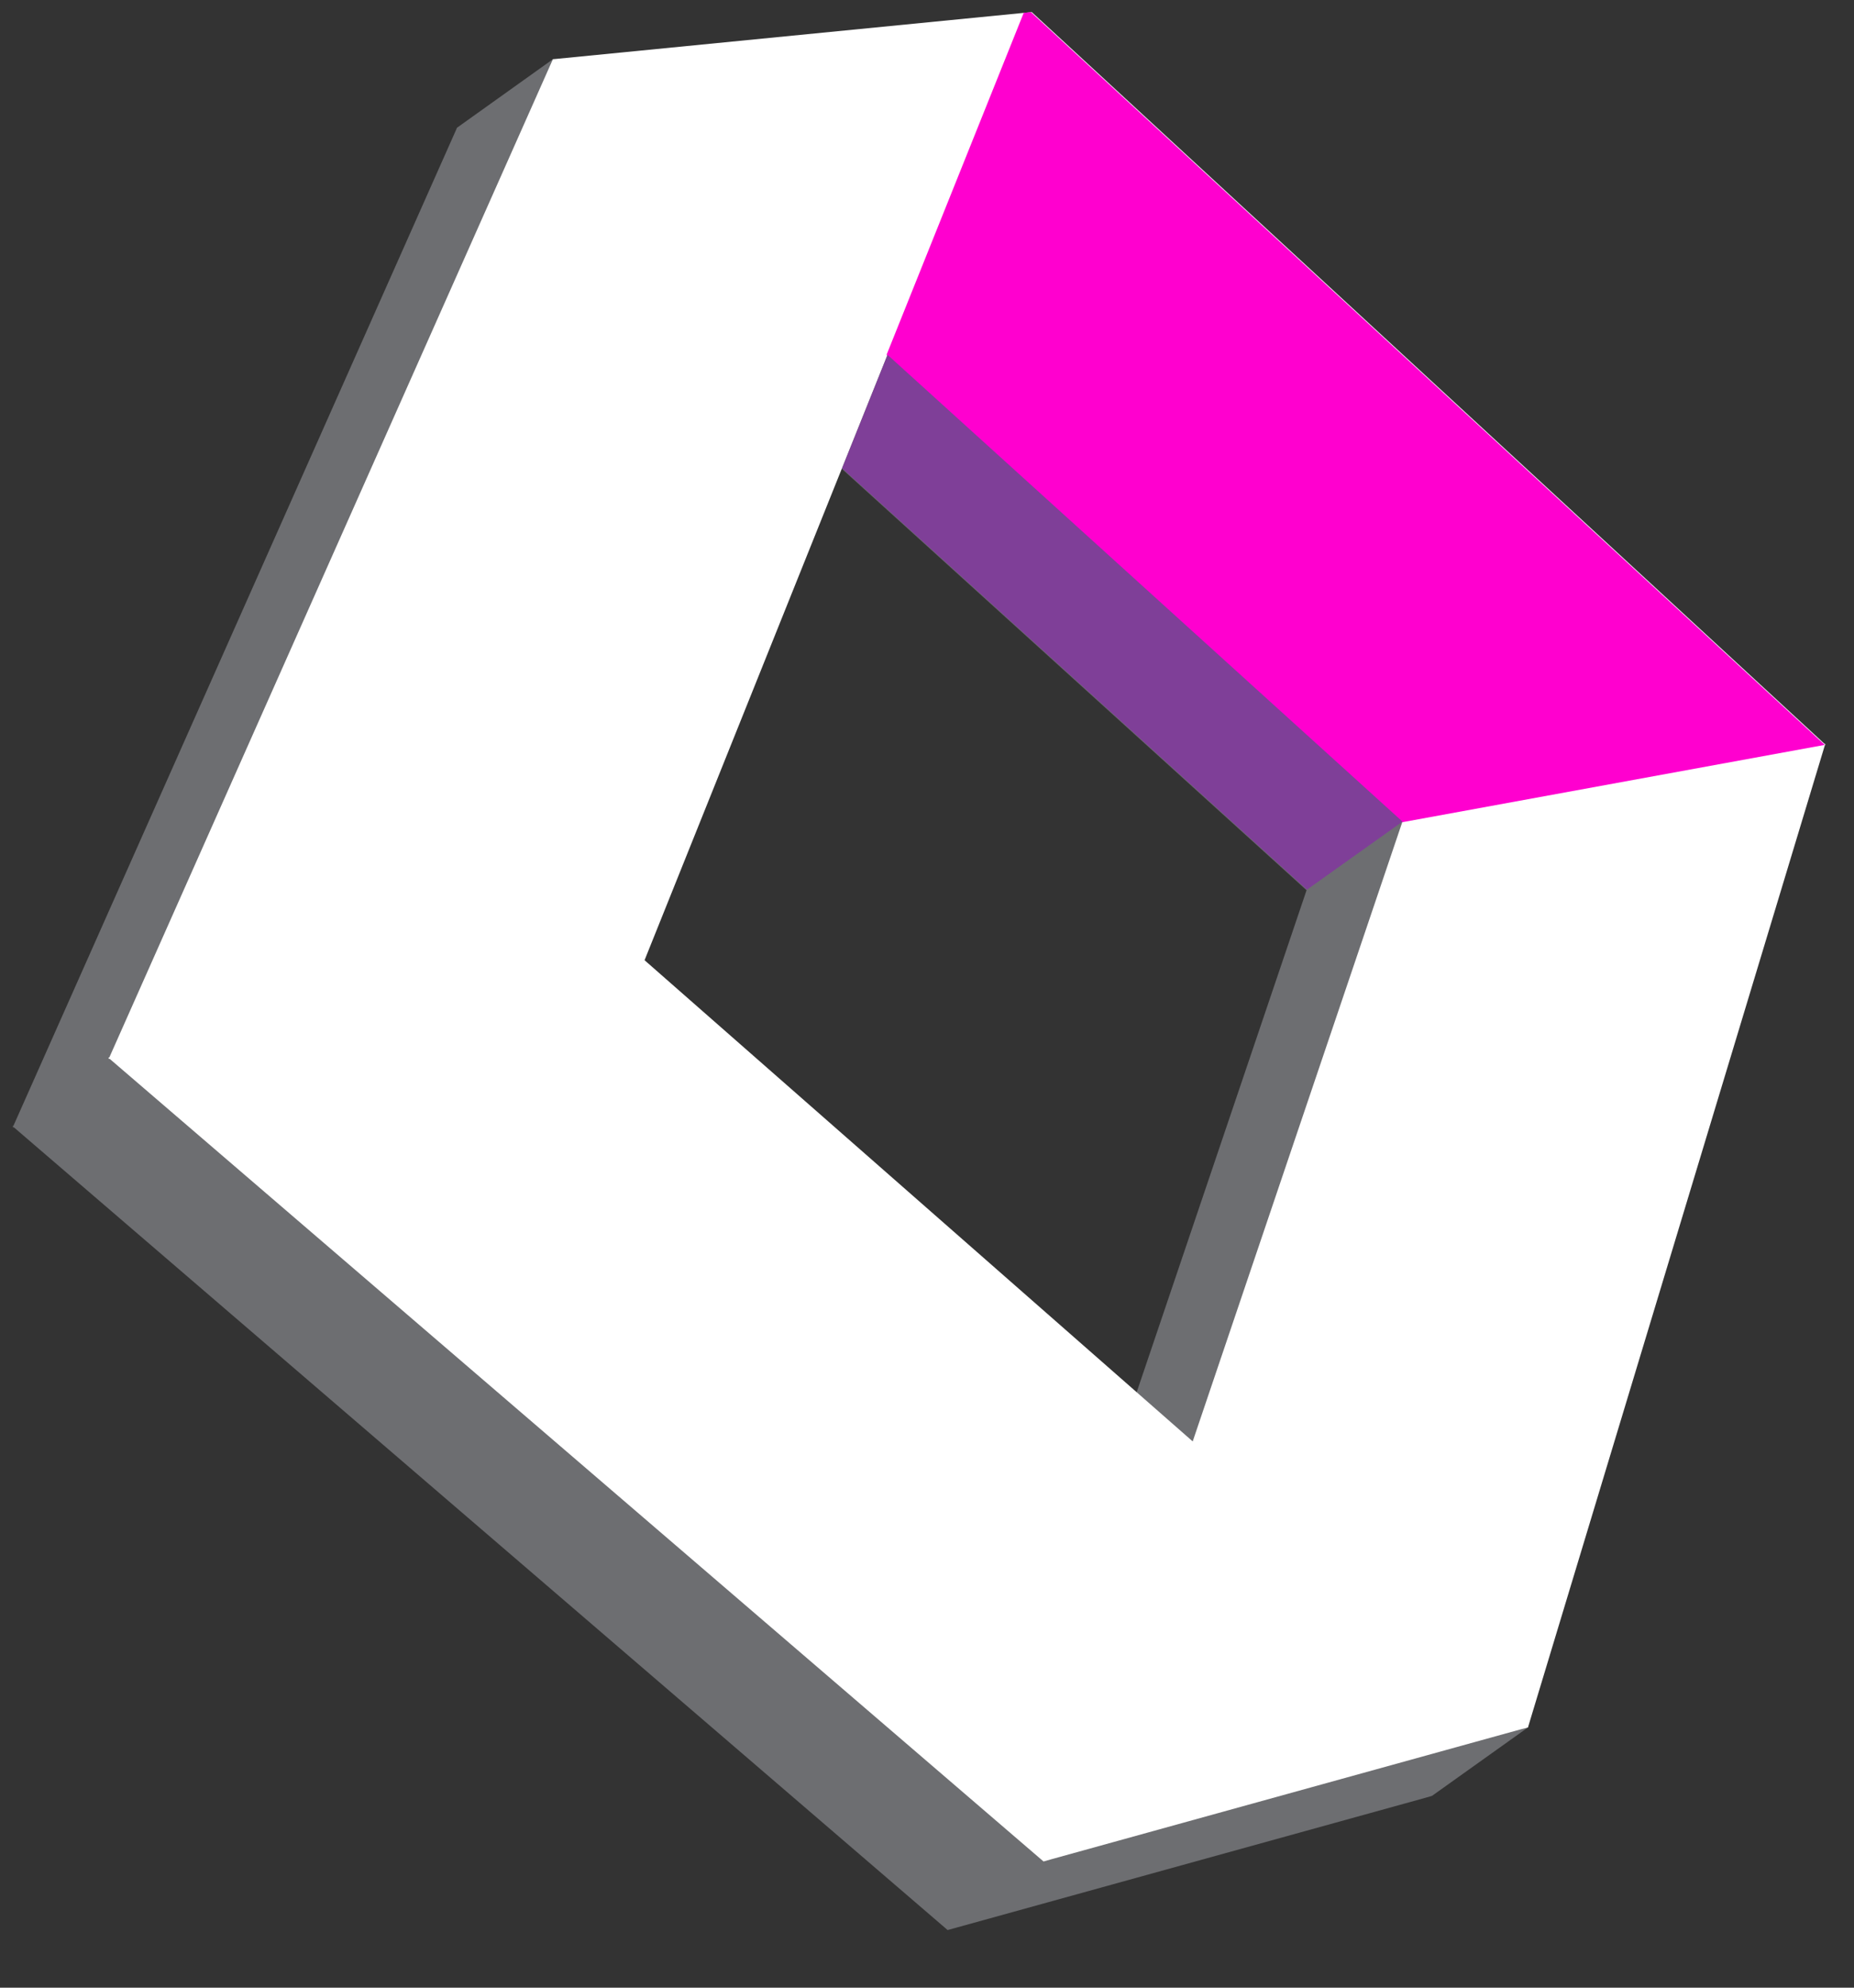
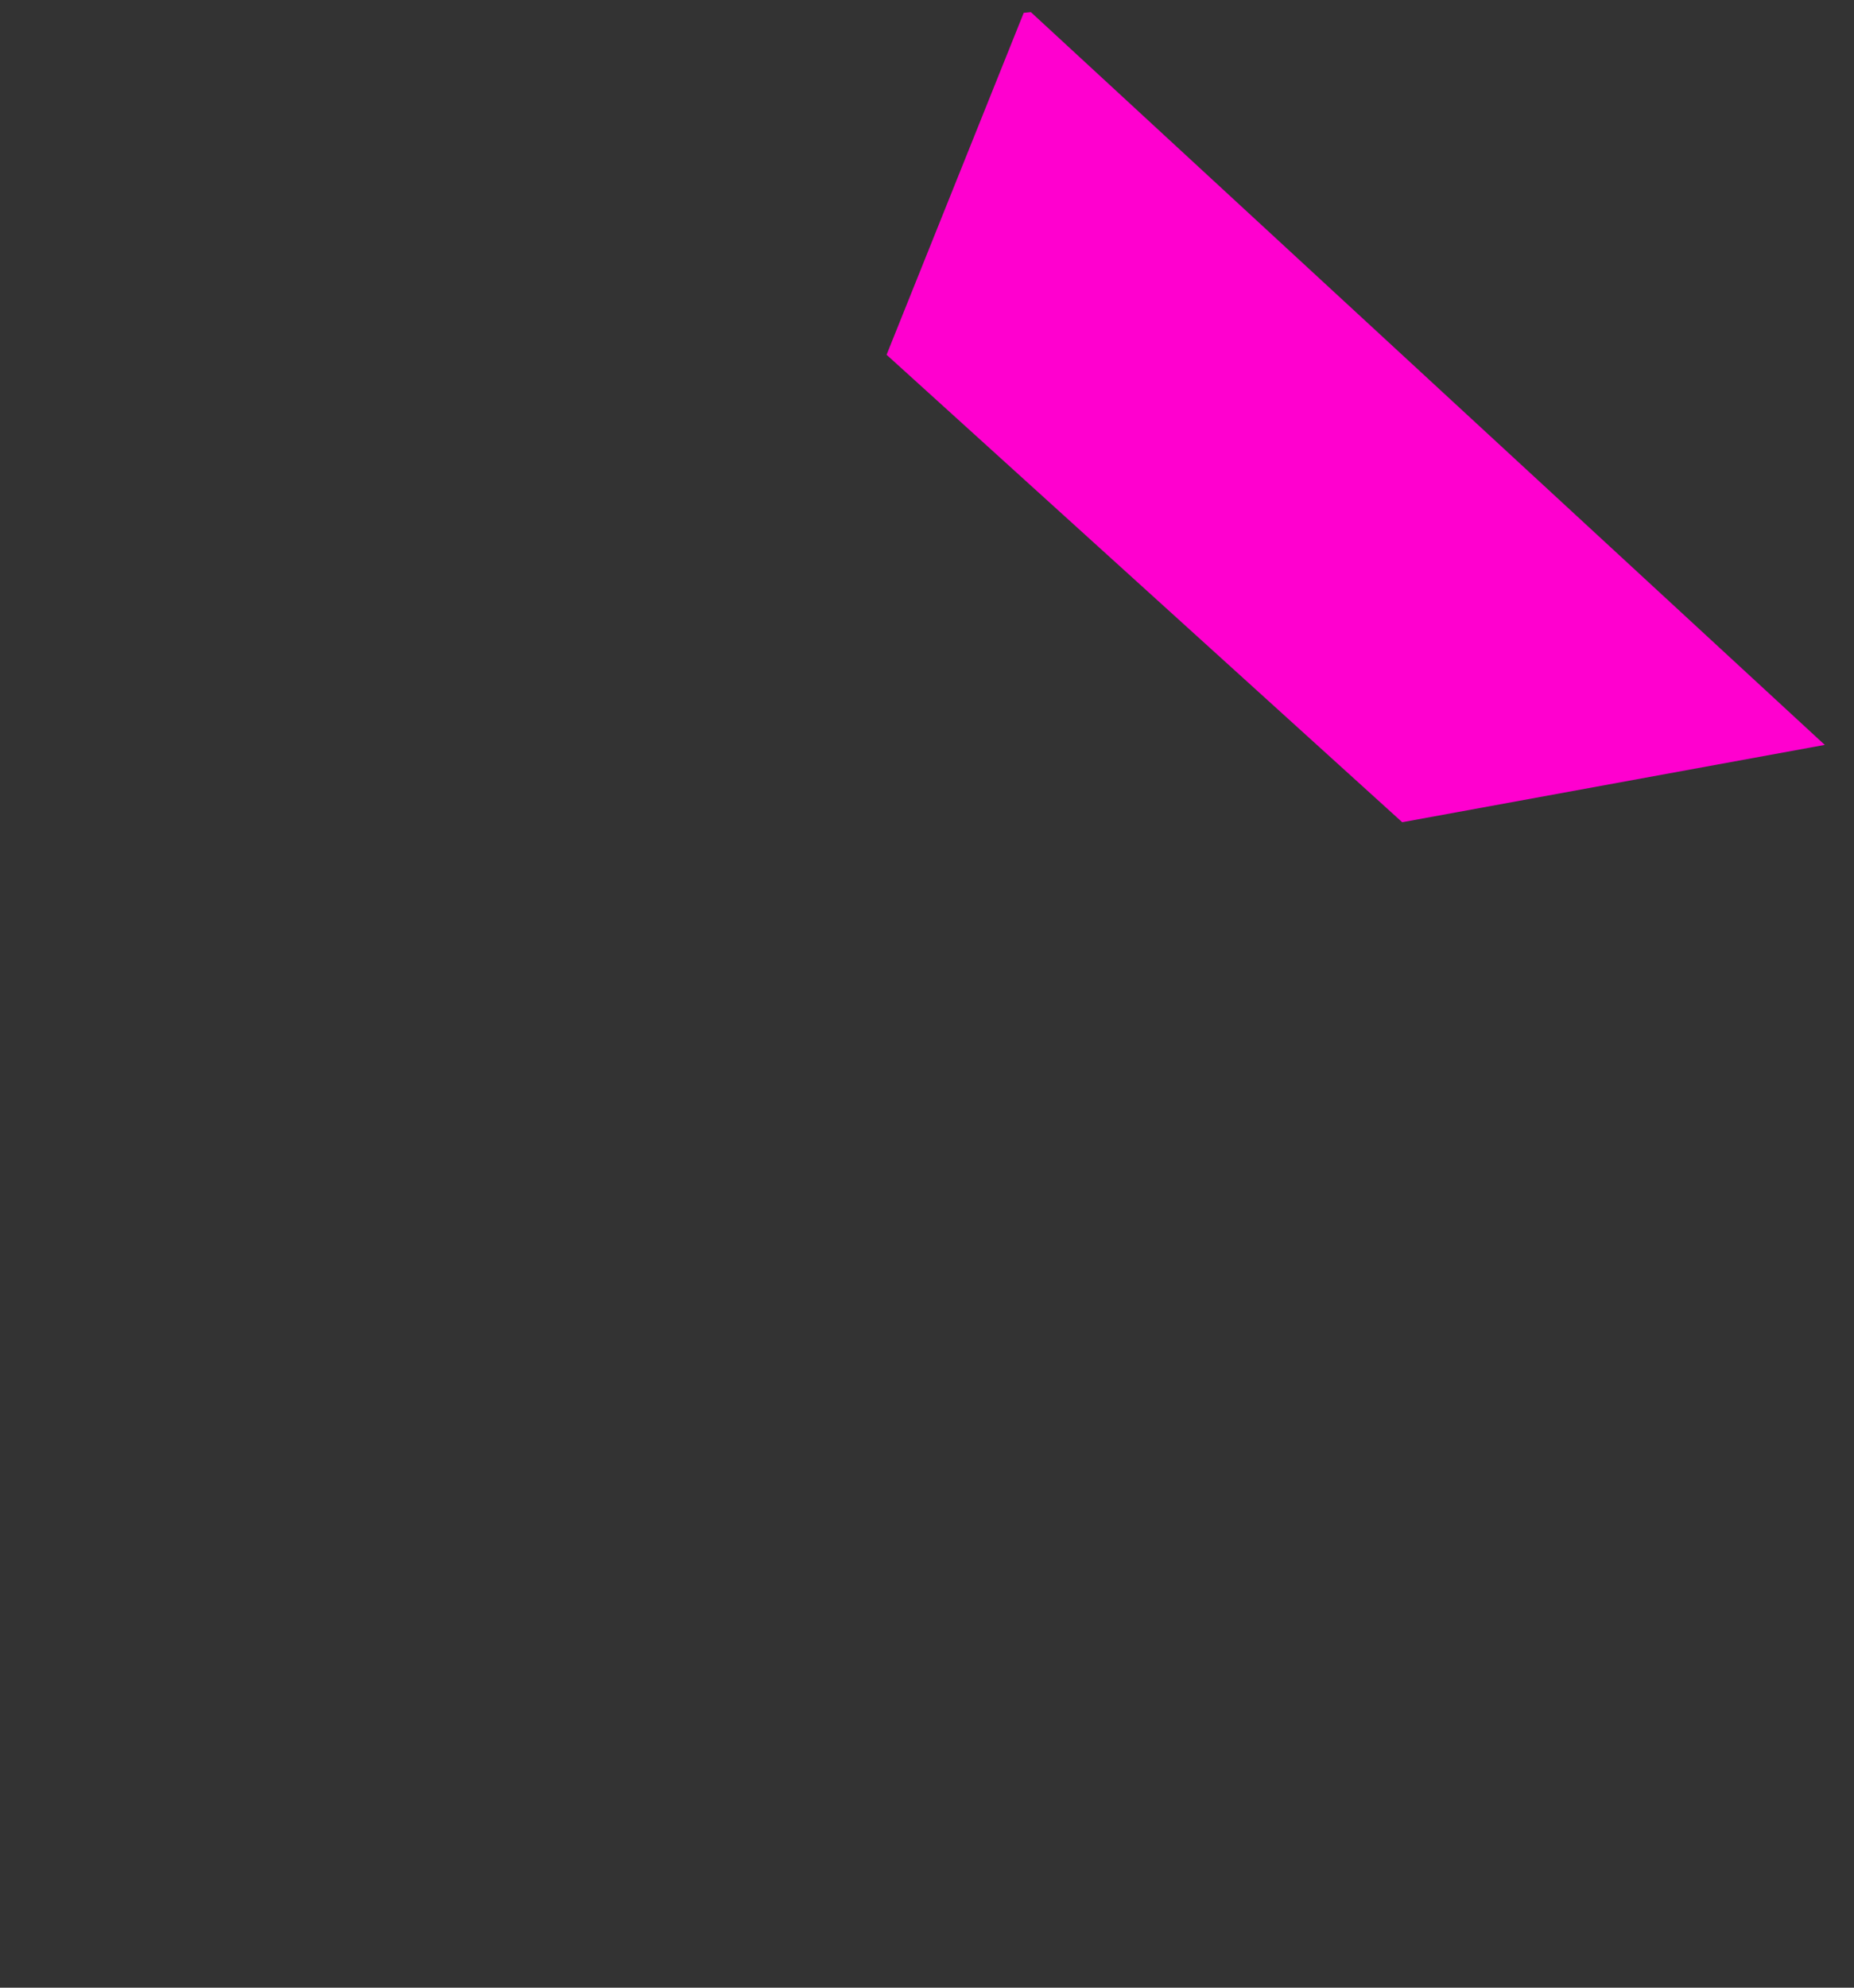
<svg xmlns="http://www.w3.org/2000/svg" version="1.1" id="Ebene_1" x="0px" y="0px" viewBox="0 0 70 75" style="enable-background:new 0 0 70 75;" xml:space="preserve">
  <rect x="0" y="0" width="70" height="75" fill="#333333" stroke="none" />
  <style type="text/css">
	.st0{fill:#6D6E71;}
	.st1{fill:#FFFFFF;}
	.st2{fill:#FF00CF;}
	.st3{fill:#7F3F98;}
</style>
  <g>
-     <path class="st0" d="M65.293,30.676l0.004-0.024l-0.03,0.005L35.339,3.043l-0.274,0.029l-14.19-0.837l-3.619,2.584L0.504,42.486   l-0.034,0.007l0.028,0.021l-0.016,0.029l0.041-0.007l35.256,30.29l0.299-0.083l17.719-4.902l0,0l0.269-0.078l3.624-2.583   l7.595-34.48l0.023-0.007L65.293,30.676z M20.718,38.818l9.17-22.849l19.443,17.62l-7.918,23.384L20.718,38.818z" />
-     <path class="st1" d="M68.907,28.087l0.007-0.023l-0.025,0.004L38.956,0.457l-0.276,0.026L20.875,2.235L4.128,39.899l-0.041,0.008   l0.025,0.02l-0.014,0.03l0.041-0.006L39.4,70.238l0.299-0.085l17.71-4.899l0,0l0.281-0.074l11.212-37.068l0.025-0.004   L68.907,28.087z M24.336,36.231l9.173-22.845l19.441,17.618l-7.918,23.384L24.336,36.231z" />
    <polyline class="st2" points="38.921,0.457 38.652,0.484 33.474,13.386 52.92,31.004 52.94,31.025 68.871,28.111 68.898,28.105    68.88,28.089 68.854,28.068 38.921,0.457  " />
-     <polygon class="st3" points="52.949,31.004 52.931,30.982 33.511,13.389 31.793,17.67 49.344,33.57  " />
  </g>
</svg>